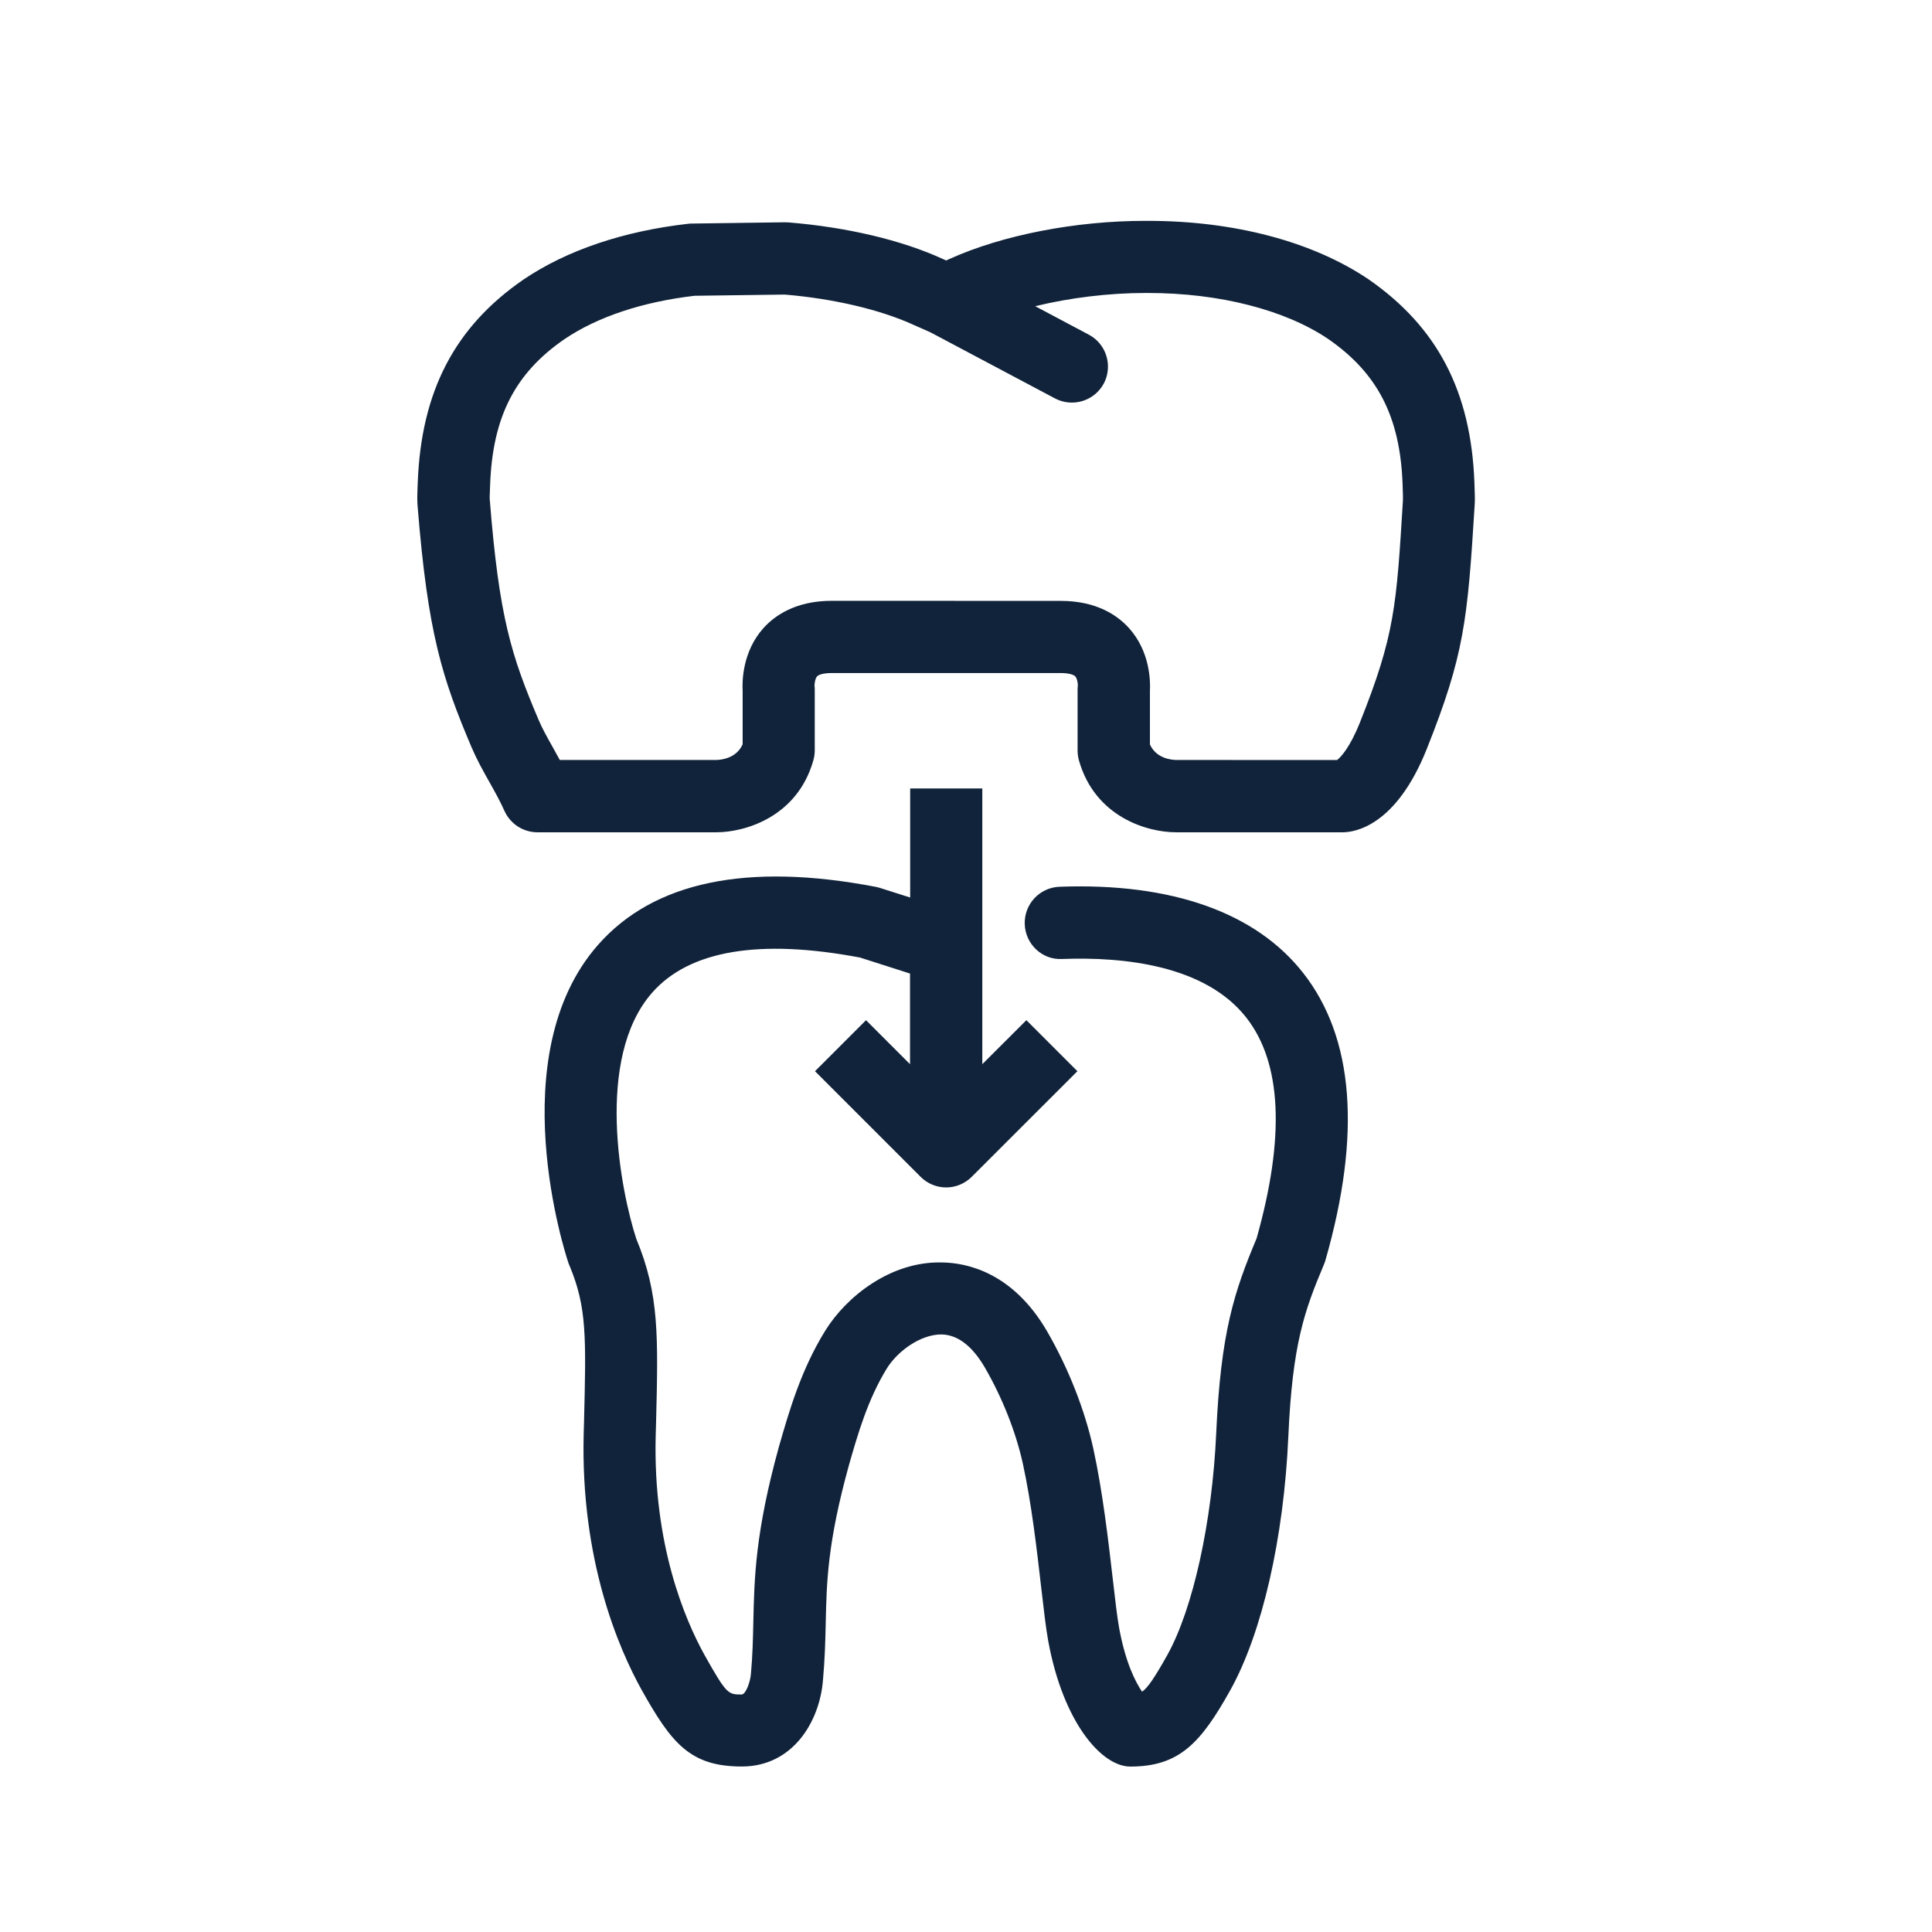
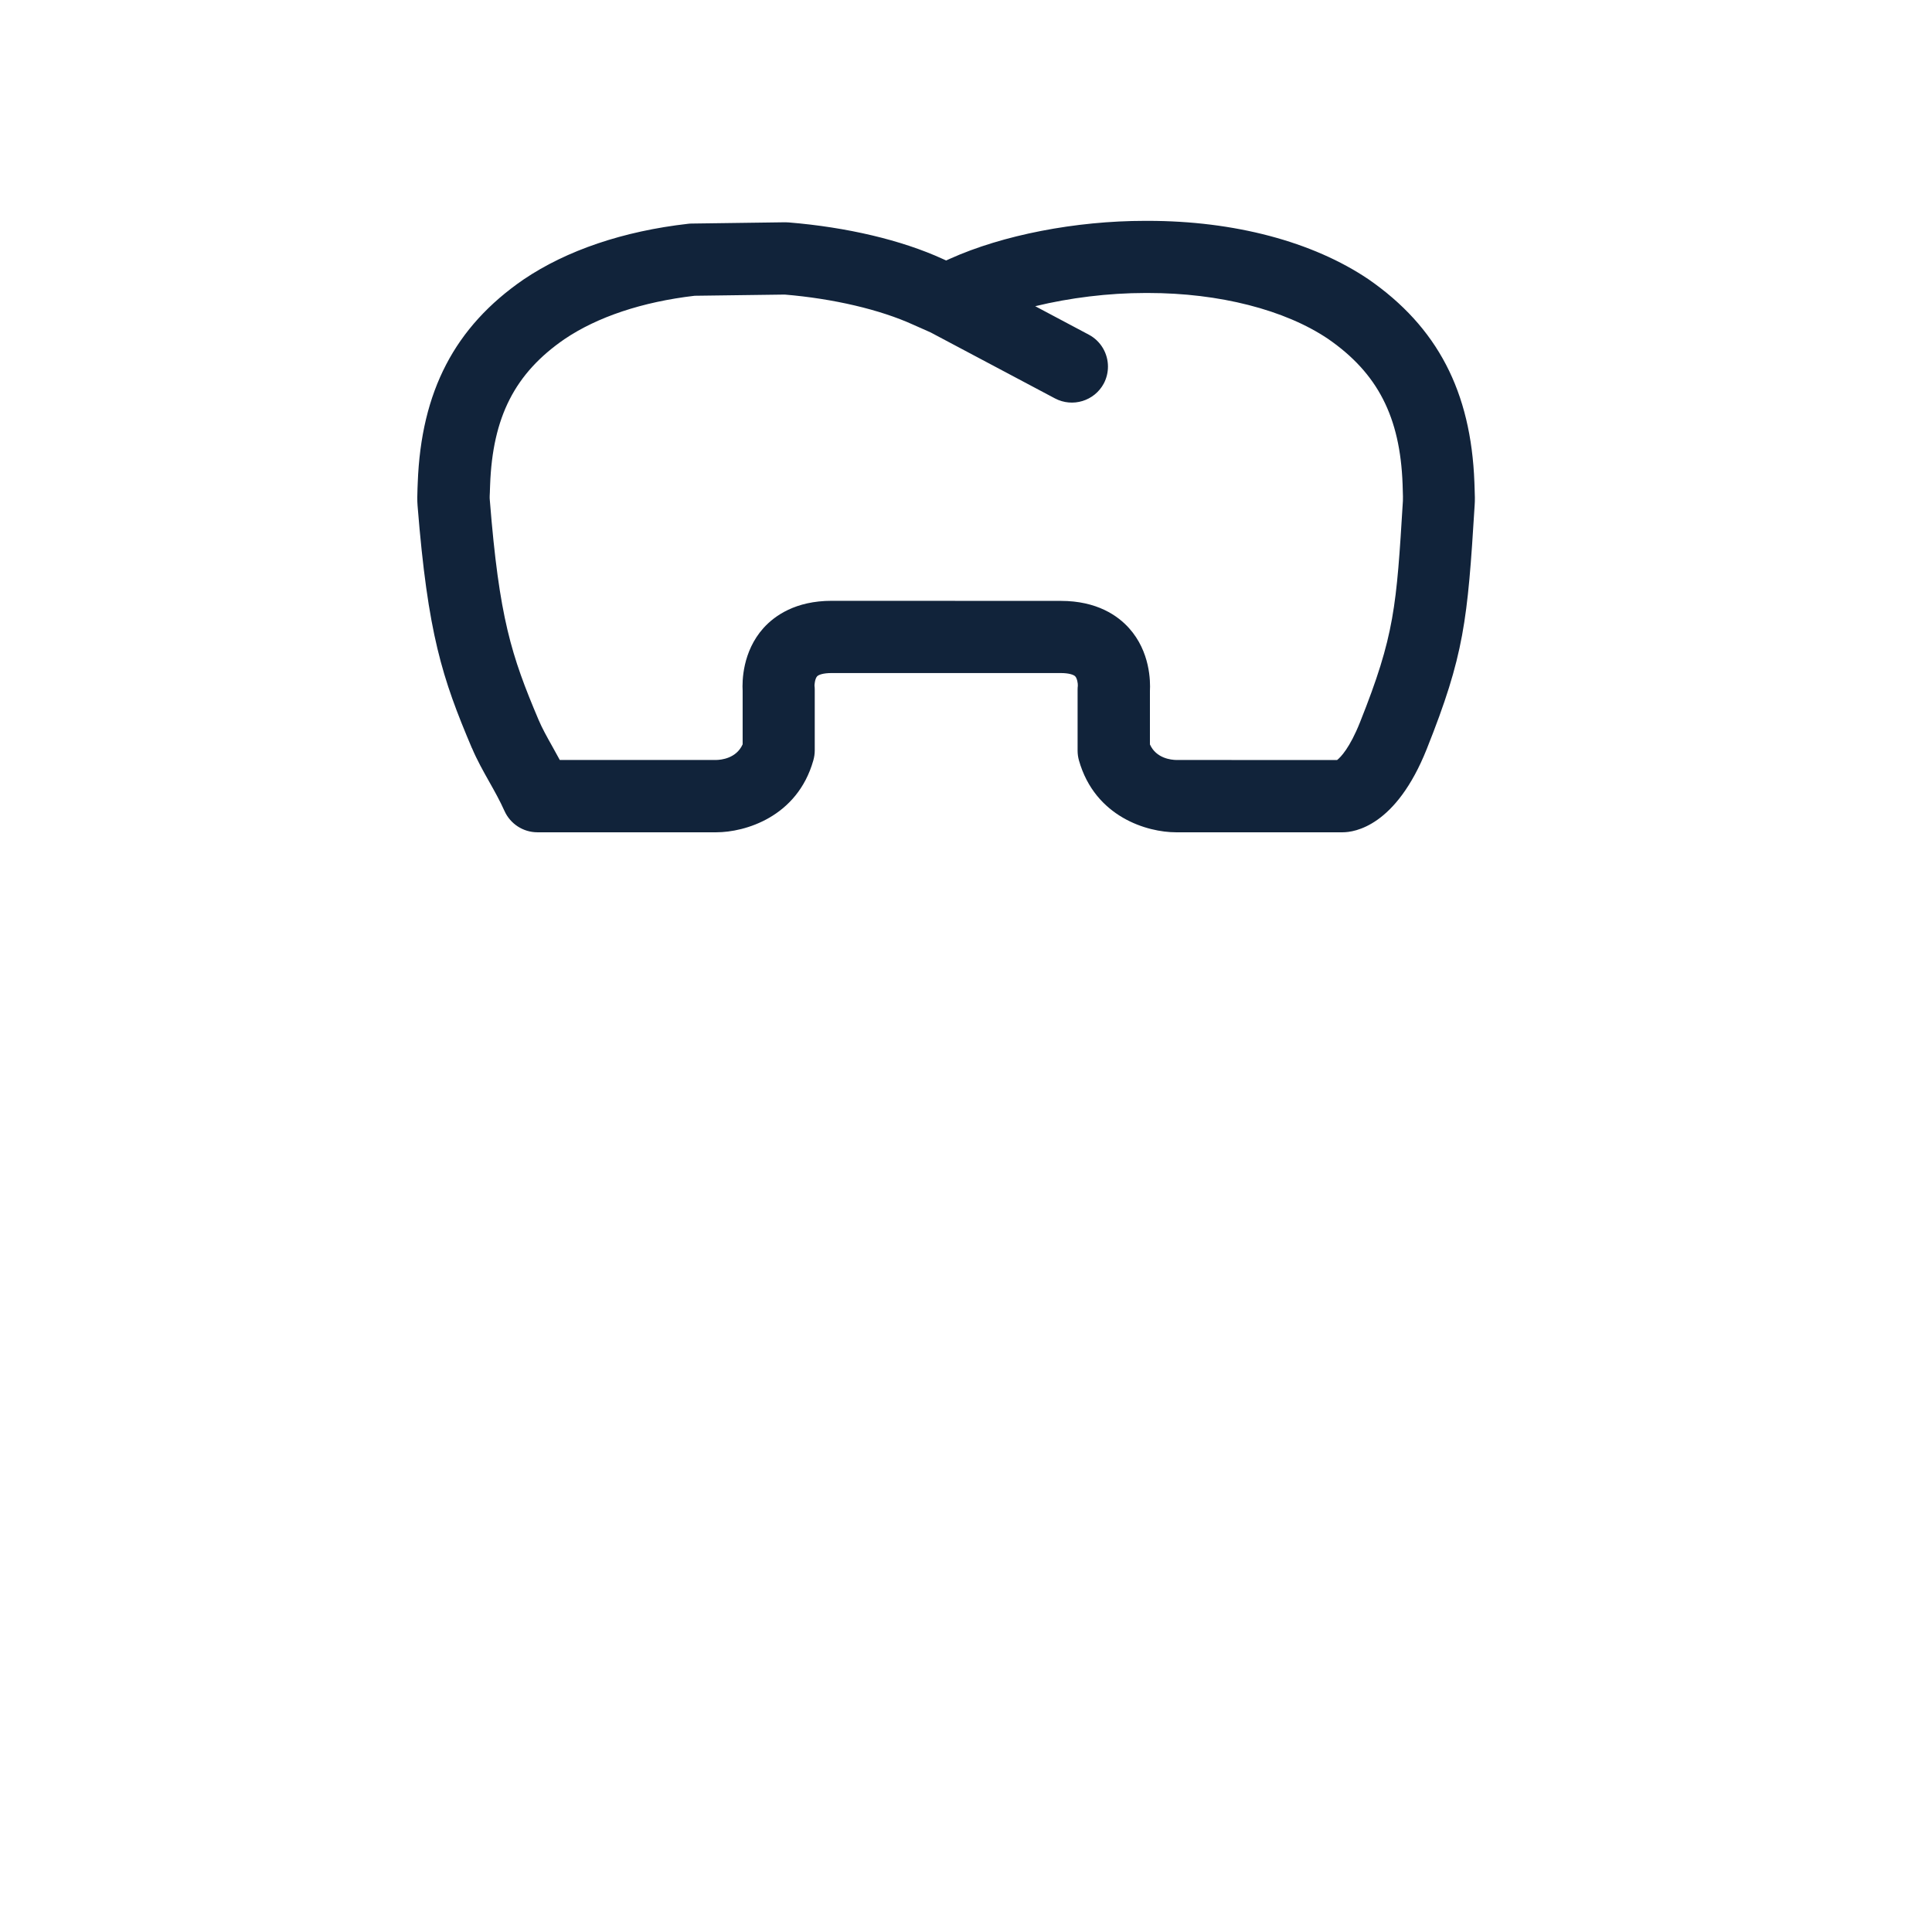
<svg xmlns="http://www.w3.org/2000/svg" fill="#11233A" width="100pt" height="100pt" version="1.1" viewBox="0 0 100 100">
  <g>
    <path d="m24.43 38.723c0.258 0.613 0.582 1.188 0.898 1.75 0.273 0.484 0.555 0.988 0.785 1.504 0.301 0.668 0.969 1.102 1.703 1.102h9.262c1.473 0 4.188-0.785 5.019-3.719 0.047-0.168 0.074-0.34 0.074-0.512v-3.156c0-0.07-0.004-0.137-0.012-0.203-0.004-0.004 0.012-0.348 0.133-0.48 0.074-0.082 0.312-0.172 0.75-0.172h11.859c0.438 0 0.672 0.09 0.75 0.168 0.102 0.105 0.145 0.379 0.137 0.488-0.008 0.066-0.012 0.133-0.012 0.203v3.152c0 0.172 0.023 0.344 0.07 0.512 0.836 2.938 3.547 3.719 5.019 3.719h8.633c0.617 0 2.754-0.312 4.348-4.305 1.938-4.863 2.113-6.629 2.481-12.613 0.02-0.266 0.012-0.539 0-0.828l-0.012-0.363c-0.176-4.707-1.914-8.043-5.484-10.516-2.891-1.949-6.945-3.023-11.418-3.023h-0.145c-3.594 0-7.375 0.734-10.105 1.965l-0.191 0.086-0.172-0.078c-2.133-0.977-4.965-1.645-7.973-1.891-0.059-0.004-0.121-0.008-0.18-0.008l-4.848 0.066c-0.062 0-0.121 0.004-0.184 0.012-3.34 0.379-6.281 1.371-8.516 2.883-3.559 2.449-5.301 5.785-5.477 10.523l-0.012 0.293c-0.012 0.316-0.02 0.617 0.004 0.902 0.531 6.609 1.266 8.895 2.812 12.539zm0.926-13.289l0.012-0.332c0.129-3.523 1.285-5.781 3.848-7.547 1.703-1.152 4.031-1.93 6.738-2.246l4.664-0.062c2.519 0.211 4.934 0.777 6.656 1.562l0.891 0.395 6.441 3.418c0.91 0.48 2.039 0.137 2.527-0.773 0.145-0.277 0.215-0.578 0.215-0.875 0-0.668-0.359-1.316-0.992-1.652l-2.773-1.473c1.785-0.434 3.789-0.684 5.699-0.684h0.145c3.68 0 7.082 0.871 9.312 2.375 2.574 1.777 3.731 4.043 3.859 7.519l0.012 0.414c0.004 0.156 0.012 0.301 0.004 0.453-0.336 5.481-0.426 6.957-2.223 11.465-0.527 1.32-0.996 1.801-1.184 1.949l-8.328-0.004c-0.25-0.004-1.035-0.078-1.359-0.805v-2.773c0.027-0.484 0.016-2.023-1.078-3.242-0.578-0.645-1.66-1.414-3.535-1.414l-11.859-0.004c-1.871 0-2.953 0.77-3.531 1.41-1.094 1.223-1.105 2.762-1.078 3.246v2.773c-0.328 0.73-1.113 0.805-1.367 0.809h-8.098c-0.129-0.242-0.262-0.477-0.383-0.695-0.277-0.492-0.535-0.957-0.715-1.383-1.41-3.328-2.039-5.285-2.523-11.367-0.016-0.141-0.004-0.293 0.004-0.457z" />
-     <path d="m30.211 74.223c-0.164 6.531 1.809 11.102 3.004 13.254 1.543 2.75 2.5 3.957 5.18 3.957 2.652 0 4.039-2.34 4.203-4.484 0.098-1.082 0.121-2.023 0.141-2.926 0.047-2.144 0.09-4.172 1.207-8.207 0.453-1.582 0.969-3.379 1.953-4.981 0.551-0.891 1.727-1.762 2.82-1.766 0.844 0.012 1.602 0.59 2.258 1.715 0.91 1.574 1.609 3.348 1.969 4.988 0.445 2.039 0.723 4.445 0.945 6.383 0.137 1.176 0.242 2.109 0.363 2.769 0.773 4.231 2.766 6.512 4.25 6.512 2.539 0 3.652-1.223 5.18-3.961 1.641-2.953 2.766-7.852 3-13.117 0.211-4.812 0.84-6.527 1.848-8.922 0.027-0.07 0.055-0.137 0.074-0.211 1.863-6.512 1.477-11.512-1.152-14.863-2.453-3.133-6.809-4.68-12.613-4.465-1.031 0.039-1.836 0.902-1.801 1.938 0.035 1.031 0.902 1.859 1.934 1.801 3.18-0.121 7.406 0.316 9.535 3.035 1.836 2.34 2.012 6.188 0.531 11.43-1.145 2.734-1.855 4.824-2.09 10.098-0.207 4.57-1.199 9.074-2.531 11.465-0.672 1.199-1.016 1.695-1.305 1.898-0.344-0.504-0.859-1.508-1.188-3.301-0.098-0.539-0.207-1.461-0.328-2.527-0.234-2.019-0.523-4.527-1.008-6.754-0.441-2.008-1.289-4.16-2.387-6.062-1.781-3.07-4.172-3.559-5.438-3.574-2.637-0.074-4.945 1.746-6.051 3.531-1.262 2.039-1.875 4.191-2.398 6.008-1.223 4.43-1.273 6.785-1.324 9.062-0.02 0.883-0.035 1.715-0.125 2.695-0.031 0.41-0.266 1.066-0.48 1.066-0.699 0-0.773 0-1.918-2.039-1.004-1.812-2.672-5.691-2.531-11.34l0.016-0.555c0.117-4.641 0.172-6.777-1.02-9.652-0.801-2.449-2.164-9.328 0.812-12.73 1.926-2.199 5.551-2.812 10.77-1.828l2.586 0.828v4.691l-2.277-2.277-2.641 2.641 5.469 5.469c0.363 0.363 0.844 0.547 1.32 0.547 0.477 0 0.953-0.184 1.32-0.547l5.473-5.469-2.641-2.641-2.281 2.277v-14.27h-3.734v5.644l-1.559-0.496c-0.07-0.023-0.141-0.039-0.215-0.055-6.672-1.281-11.516-0.27-14.395 3.016-5.016 5.727-1.672 16-1.523 16.438 0.016 0.043 0.031 0.09 0.051 0.129 0.91 2.172 0.871 3.688 0.758 8.18z" />
  </g>
</svg>